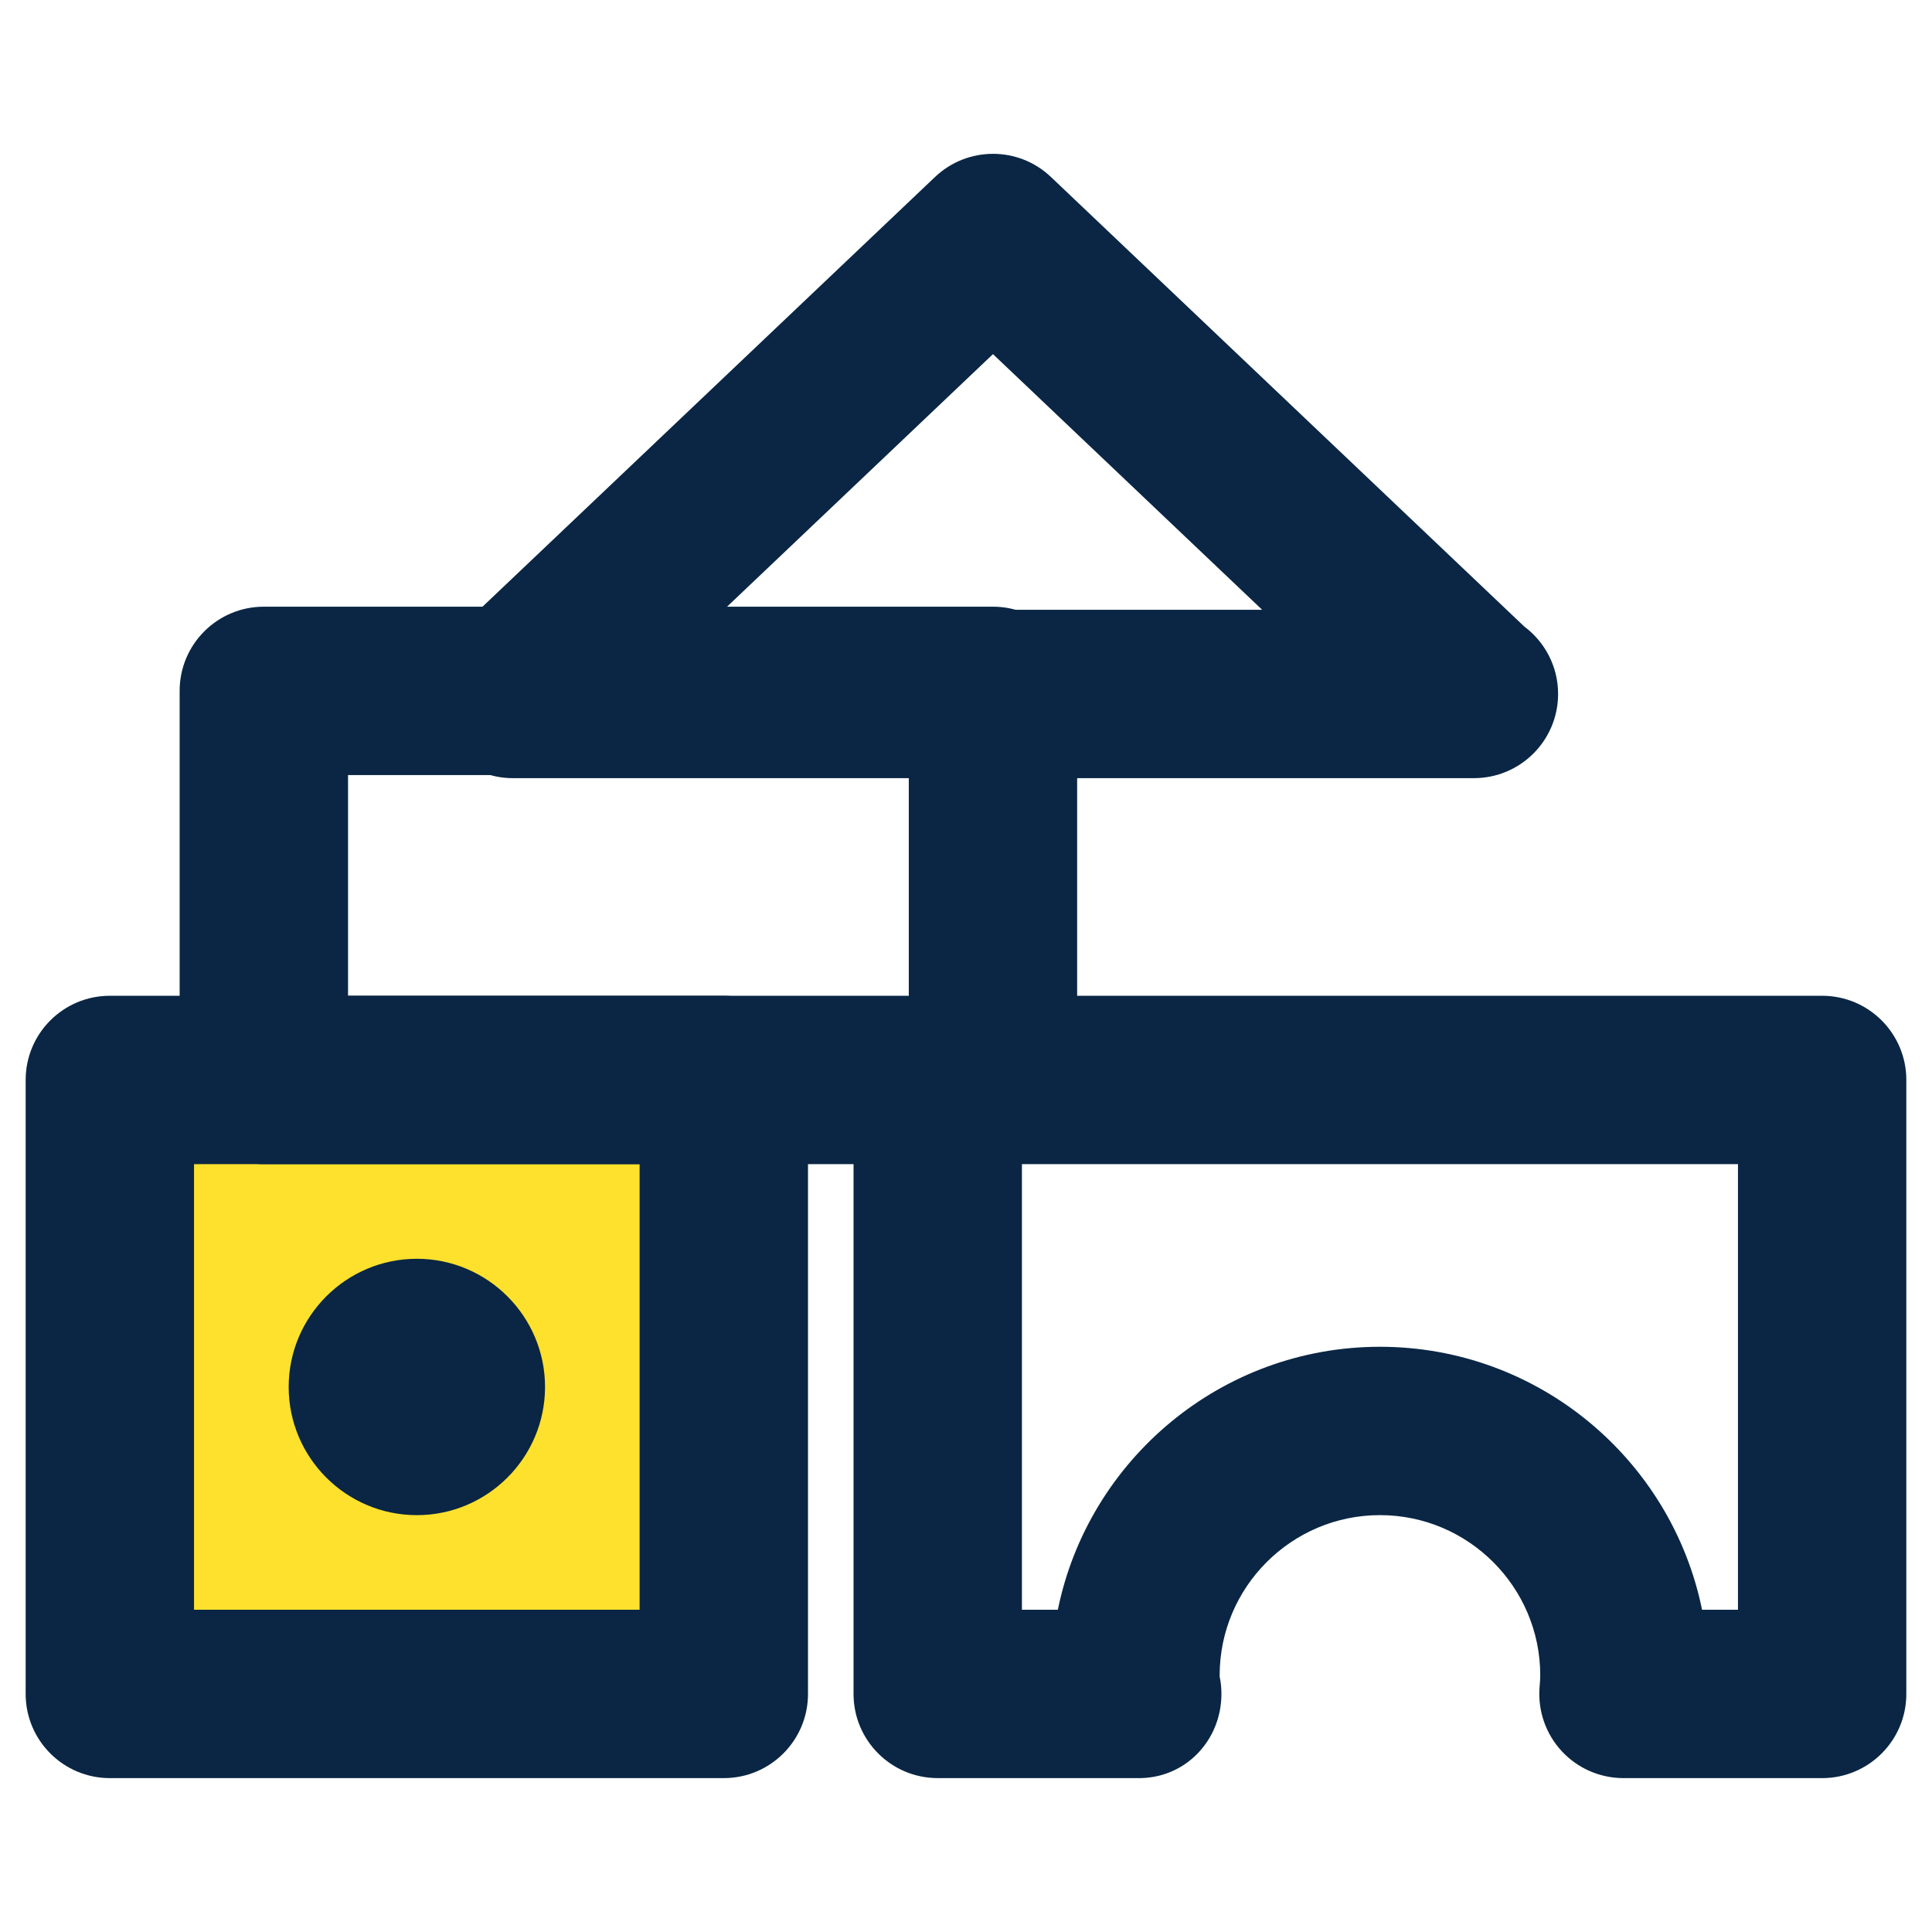
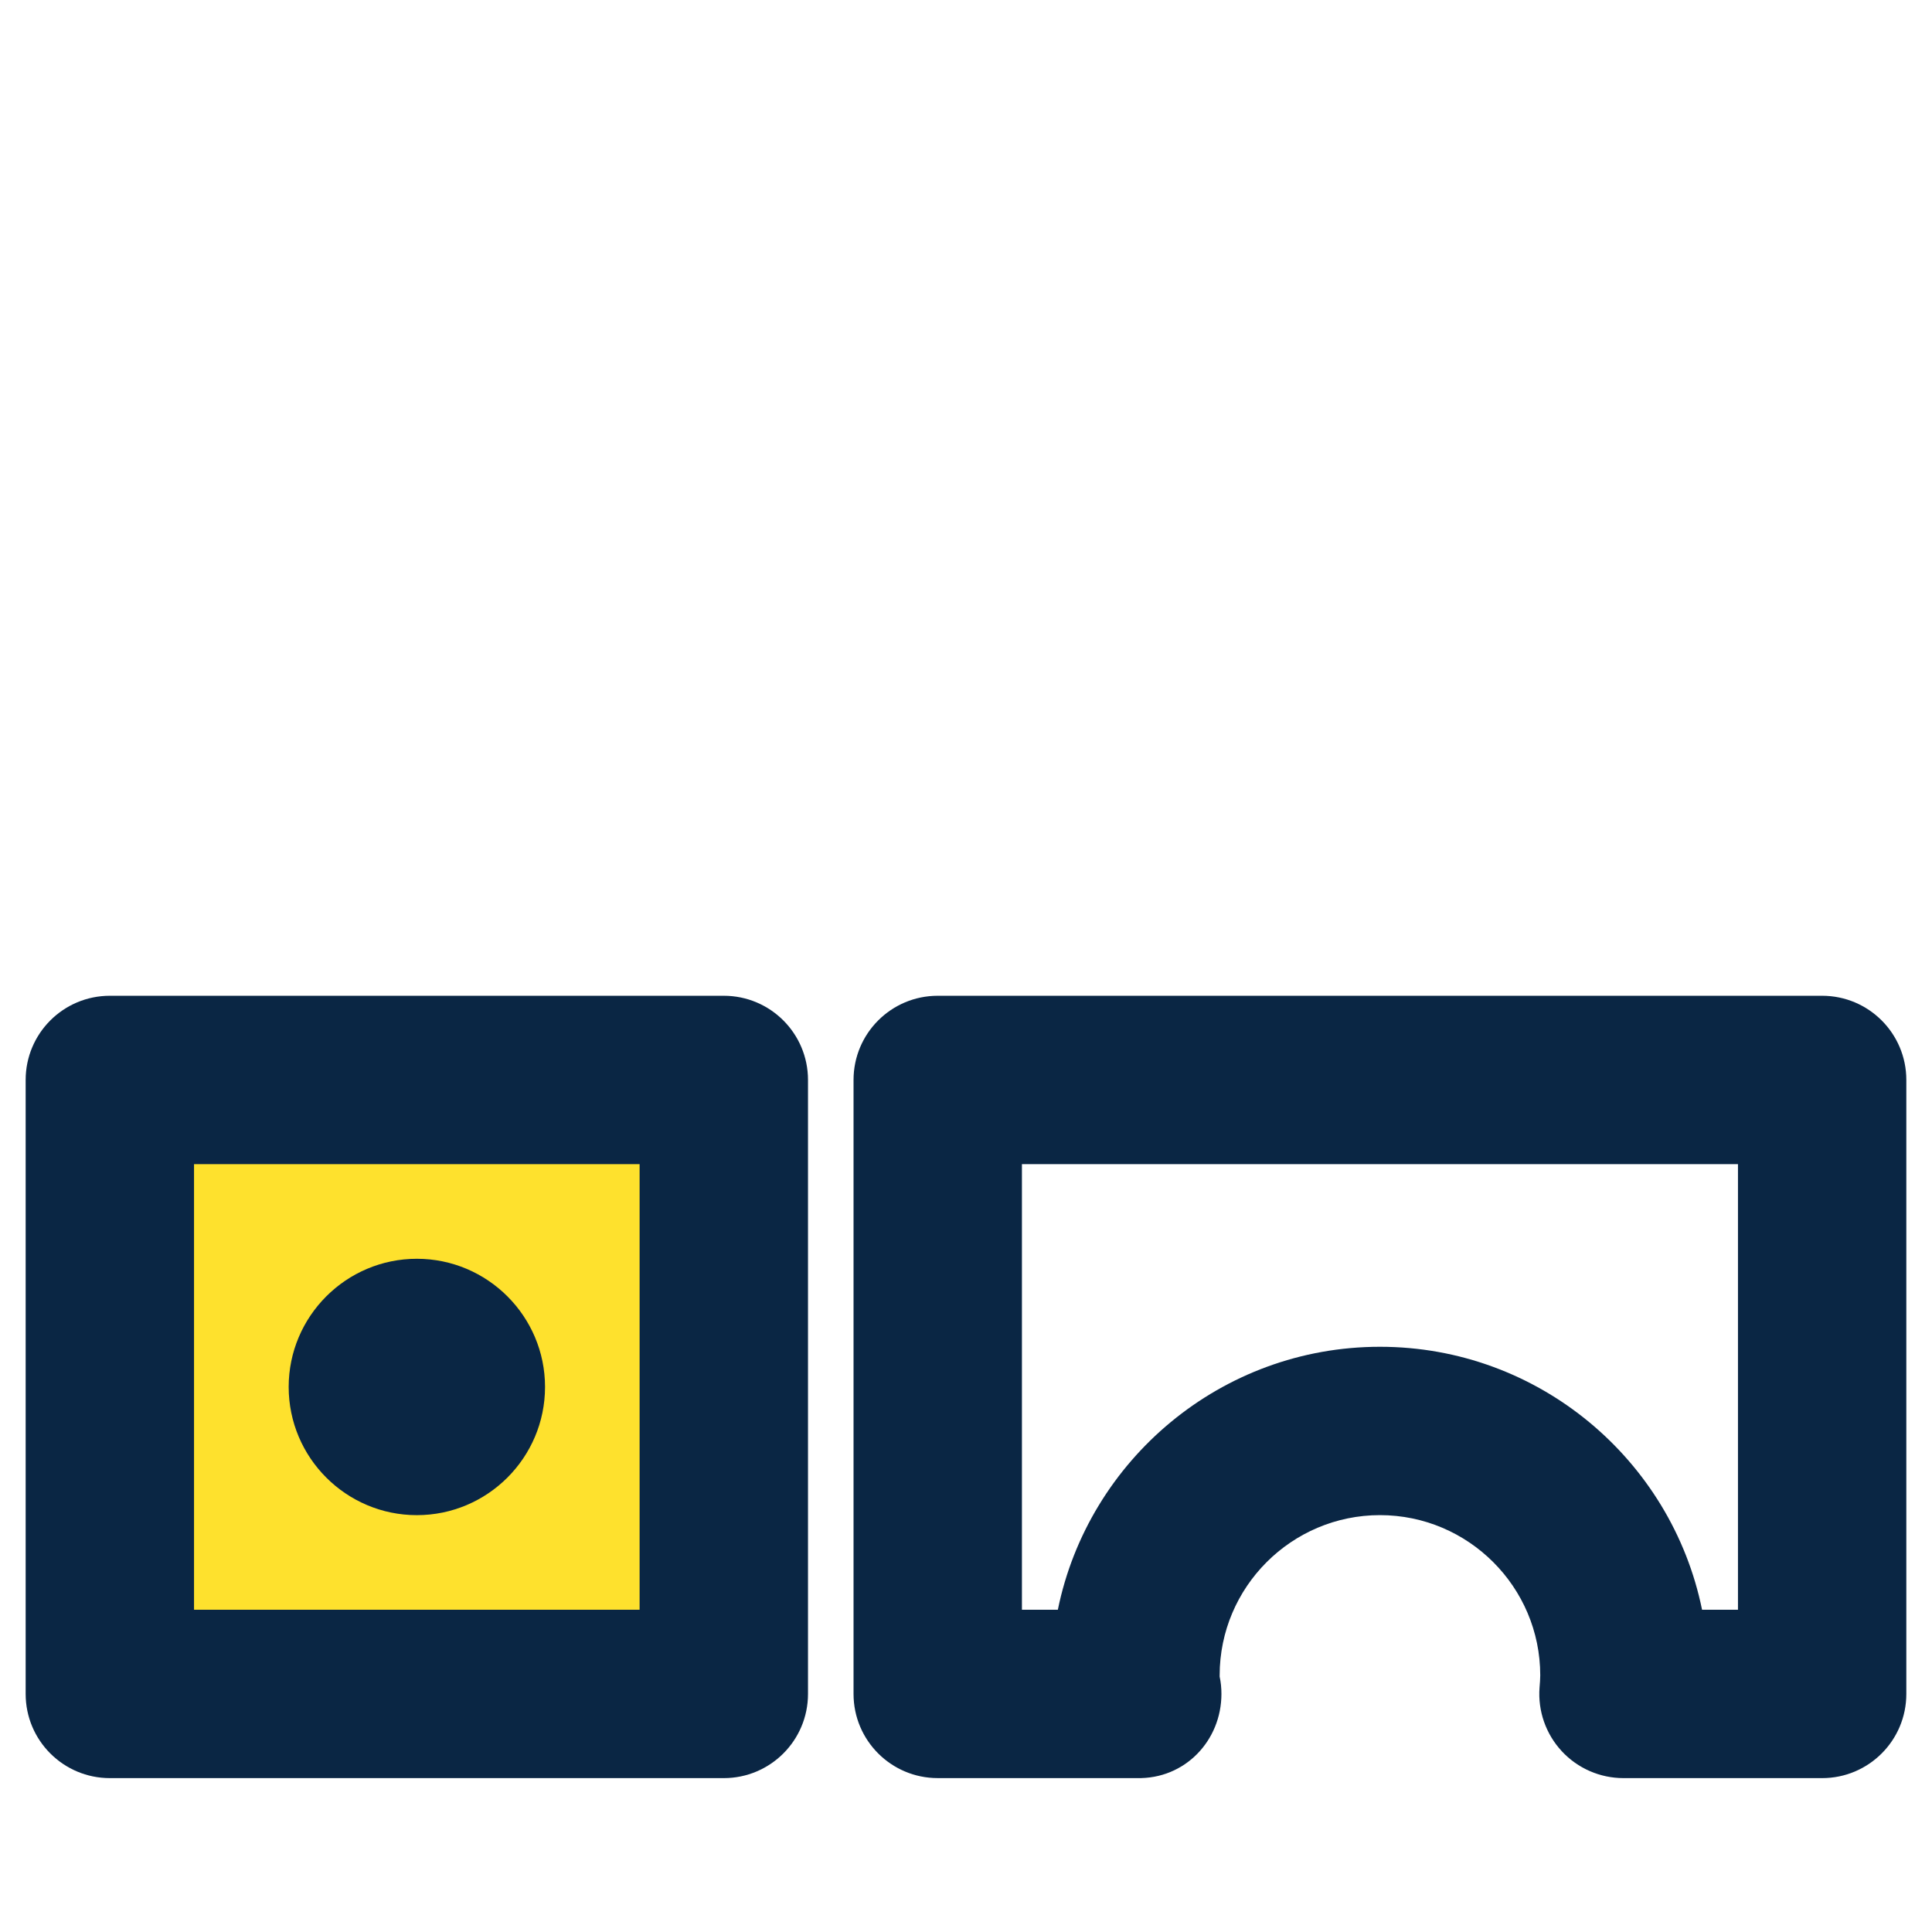
<svg xmlns="http://www.w3.org/2000/svg" version="1.1" id="Layer_1" x="0px" y="0px" width="100px" height="100px" viewBox="0 0 100 100" enable-background="new 0 0 100 100" xml:space="preserve">
  <g>
    <g>
      <rect x="5.686" y="55.898" fill="#FEE12D" width="31.778" height="31.779" />
      <path fill="#0A2644" d="M37.464,92.035H5.686c-2.407,0-4.358-1.951-4.358-4.357V55.898c0-2.406,1.951-4.357,4.358-4.357h31.778    c2.407,0,4.358,1.951,4.358,4.357v31.779C41.822,90.084,39.871,92.035,37.464,92.035z M10.043,83.319h23.063V60.257H10.043V83.319    z" />
    </g>
    <g>
-       <path fill="#0A2644" d="M51.396,60.257h-37.74c-2.407,0-4.358-1.951-4.358-4.358V35.76c0-2.407,1.951-4.358,4.358-4.358h37.74    c2.406,0,4.357,1.951,4.357,4.358v20.139C55.754,58.306,53.803,60.257,51.396,60.257z M18.014,51.541h29.025V40.117H18.014V51.541    z" />
-     </g>
+       </g>
    <g>
      <path fill="#0A2644" d="M94.314,92.035H84.031c-1.211,0-2.369-0.504-3.193-1.392s-1.242-2.079-1.152-3.287    c0.02-0.258,0.037-0.447,0.037-0.639c0-4.572-3.723-8.294-8.297-8.294s-8.297,3.722-8.297,8.294c0,0.021,0,0.043,0,0.066    c0.063,0.287,0.092,0.587,0.092,0.894c0,2.412-1.887,4.419-4.379,4.357c-0.006,0-0.014,0-0.021,0H48.537    c-2.407,0-4.358-1.951-4.358-4.357V55.898c0-2.406,1.951-4.357,4.358-4.357h45.777c2.406,0,4.357,1.951,4.357,4.357v31.779    C98.672,90.084,96.721,92.035,94.314,92.035z M88.098,83.319h1.859V60.257H52.895v23.063h1.859    c1.58-7.756,8.455-13.611,16.672-13.611S86.518,75.563,88.098,83.319z" />
    </g>
    <path fill="#0A2644" d="M21.576,78.424c-3.659,0-6.634-2.977-6.634-6.635c0-3.657,2.976-6.635,6.634-6.635s6.635,2.978,6.635,6.635   C28.21,75.447,25.234,78.424,21.576,78.424z" />
    <g>
-       <path fill="#0A2644" d="M76.287,40.277c-0.01,0.001-0.027,0.003-0.041,0h-49.7c-1.783,0-3.387-1.086-4.047-2.742    c-0.661-1.655-0.247-3.547,1.046-4.775L48.396,9.161c1.684-1.598,4.323-1.598,6.001,0l24.5,23.269    c1.063,0.794,1.75,2.062,1.75,3.49C80.646,38.326,78.697,40.277,76.287,40.277z M37.463,31.563H65.33L51.396,18.33L37.463,31.563z    " />
-     </g>
+       </g>
  </g>
</svg>